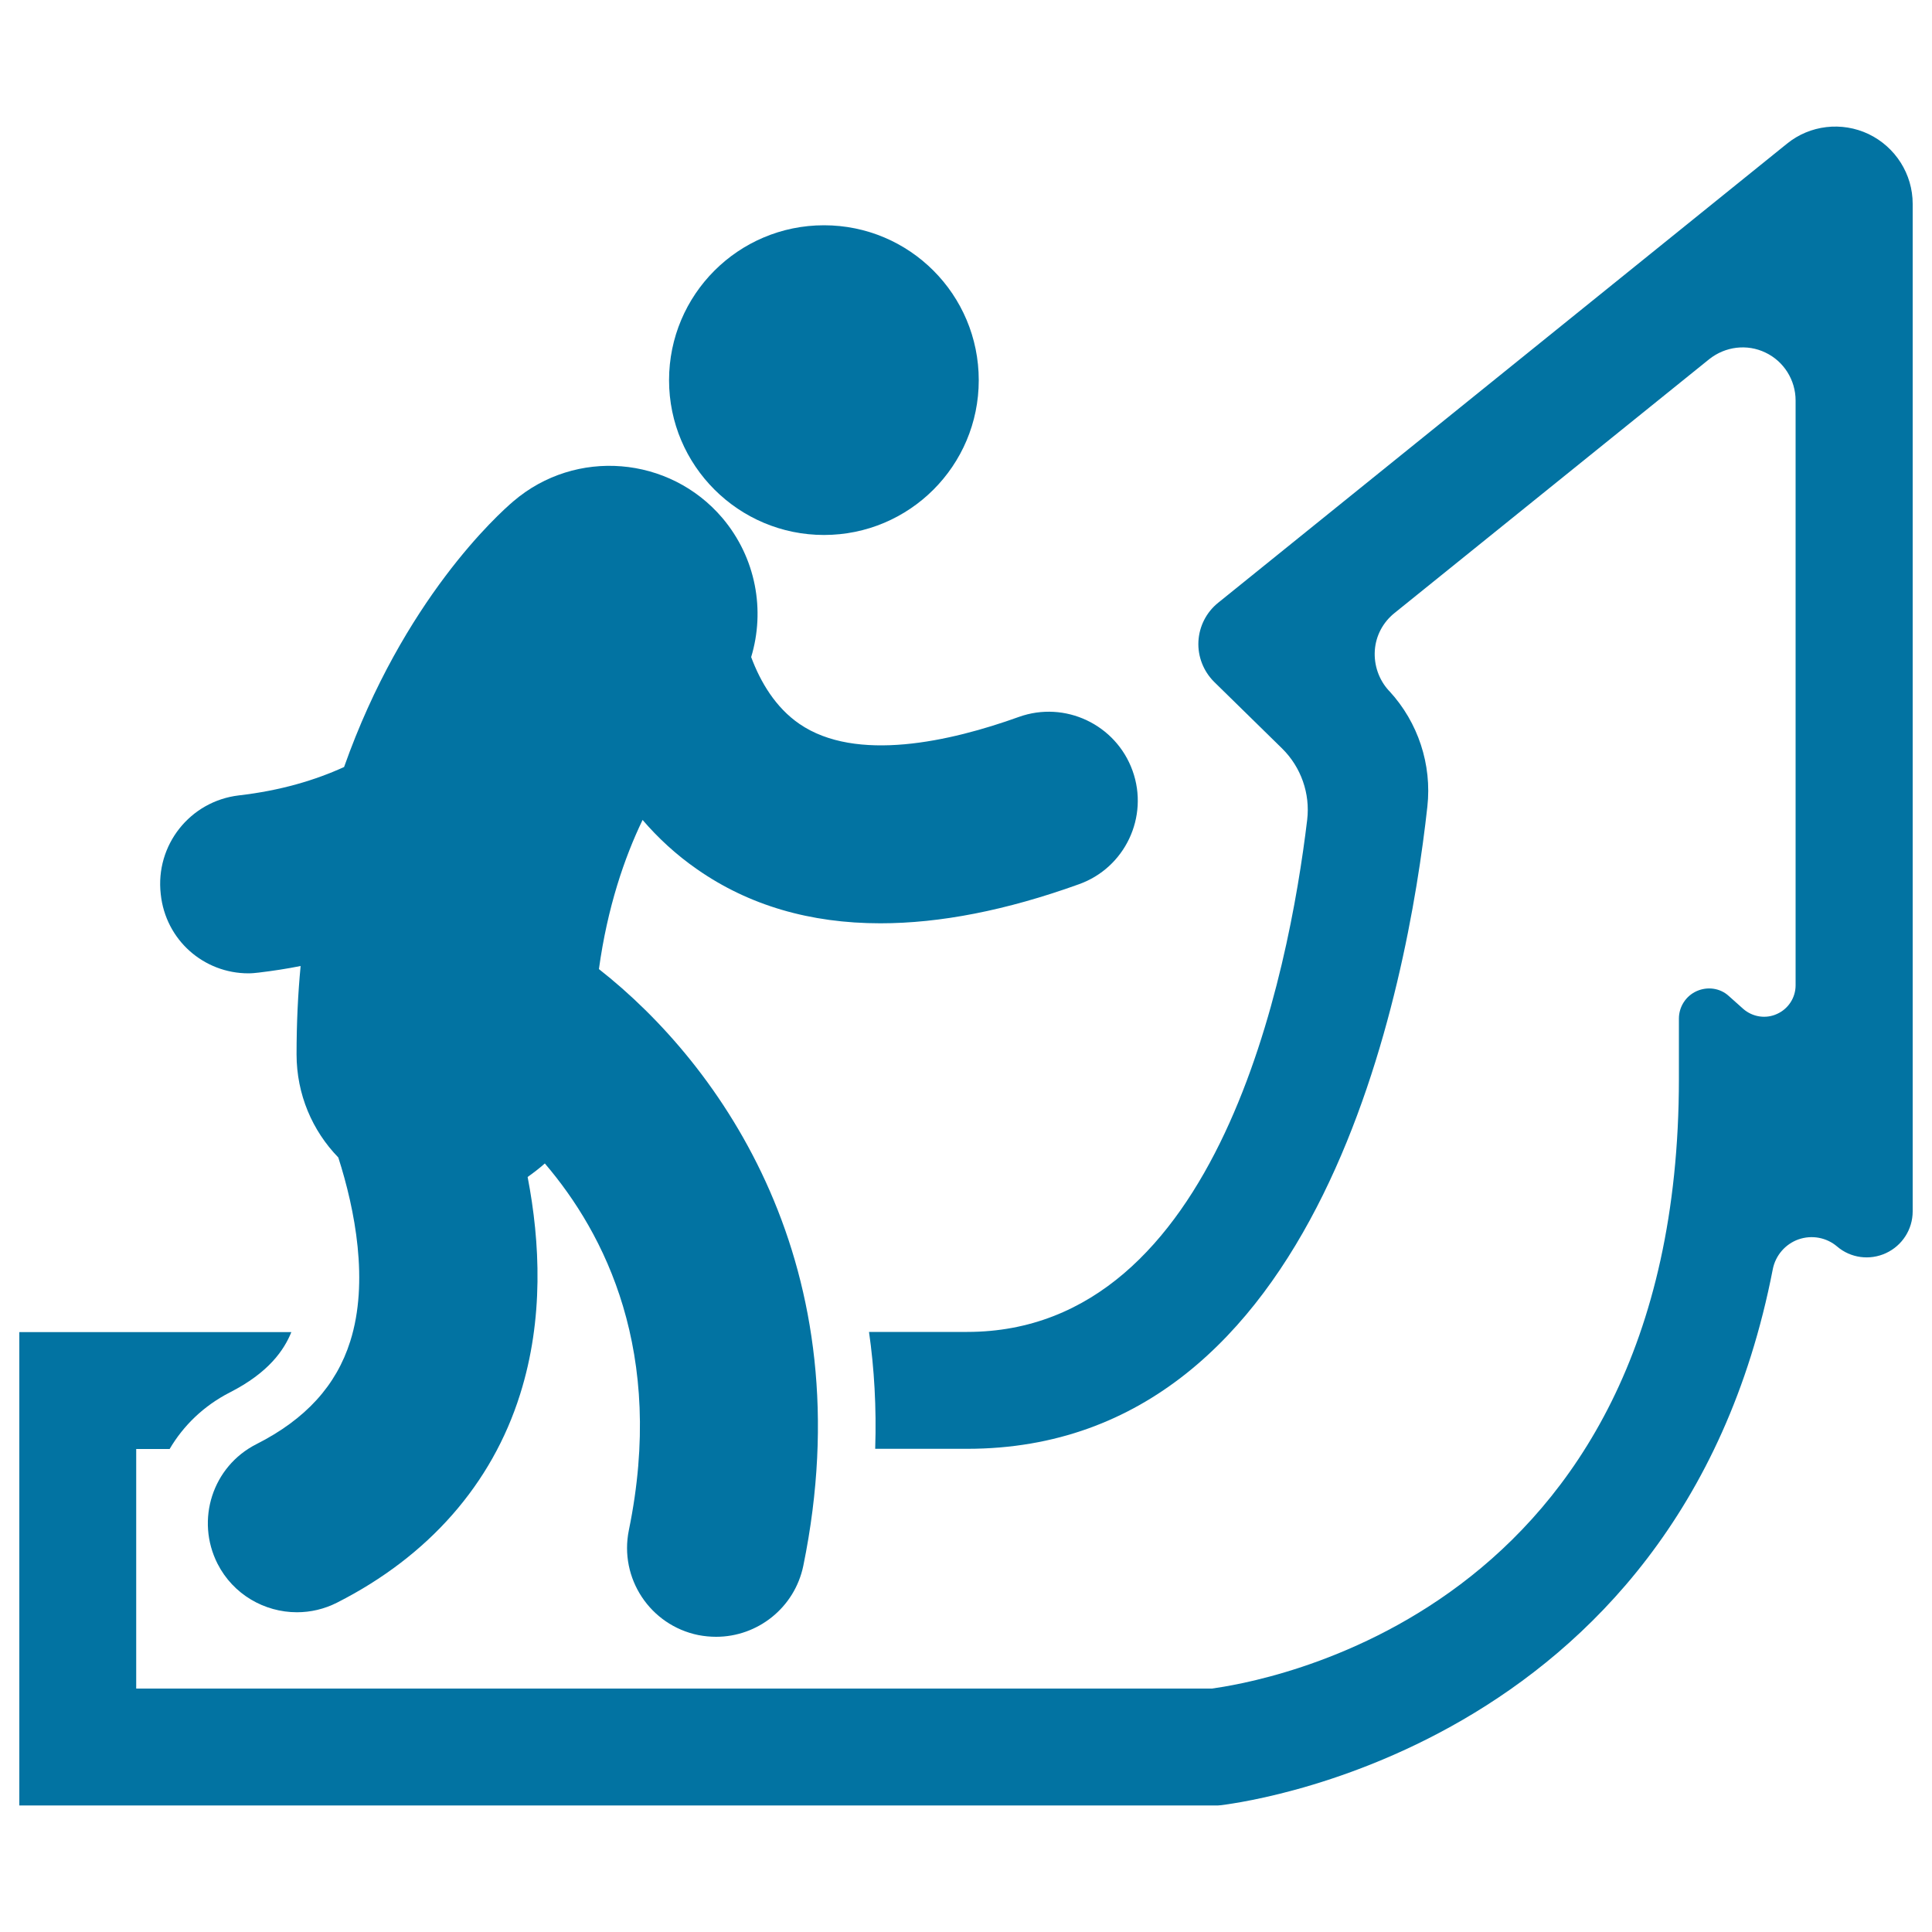
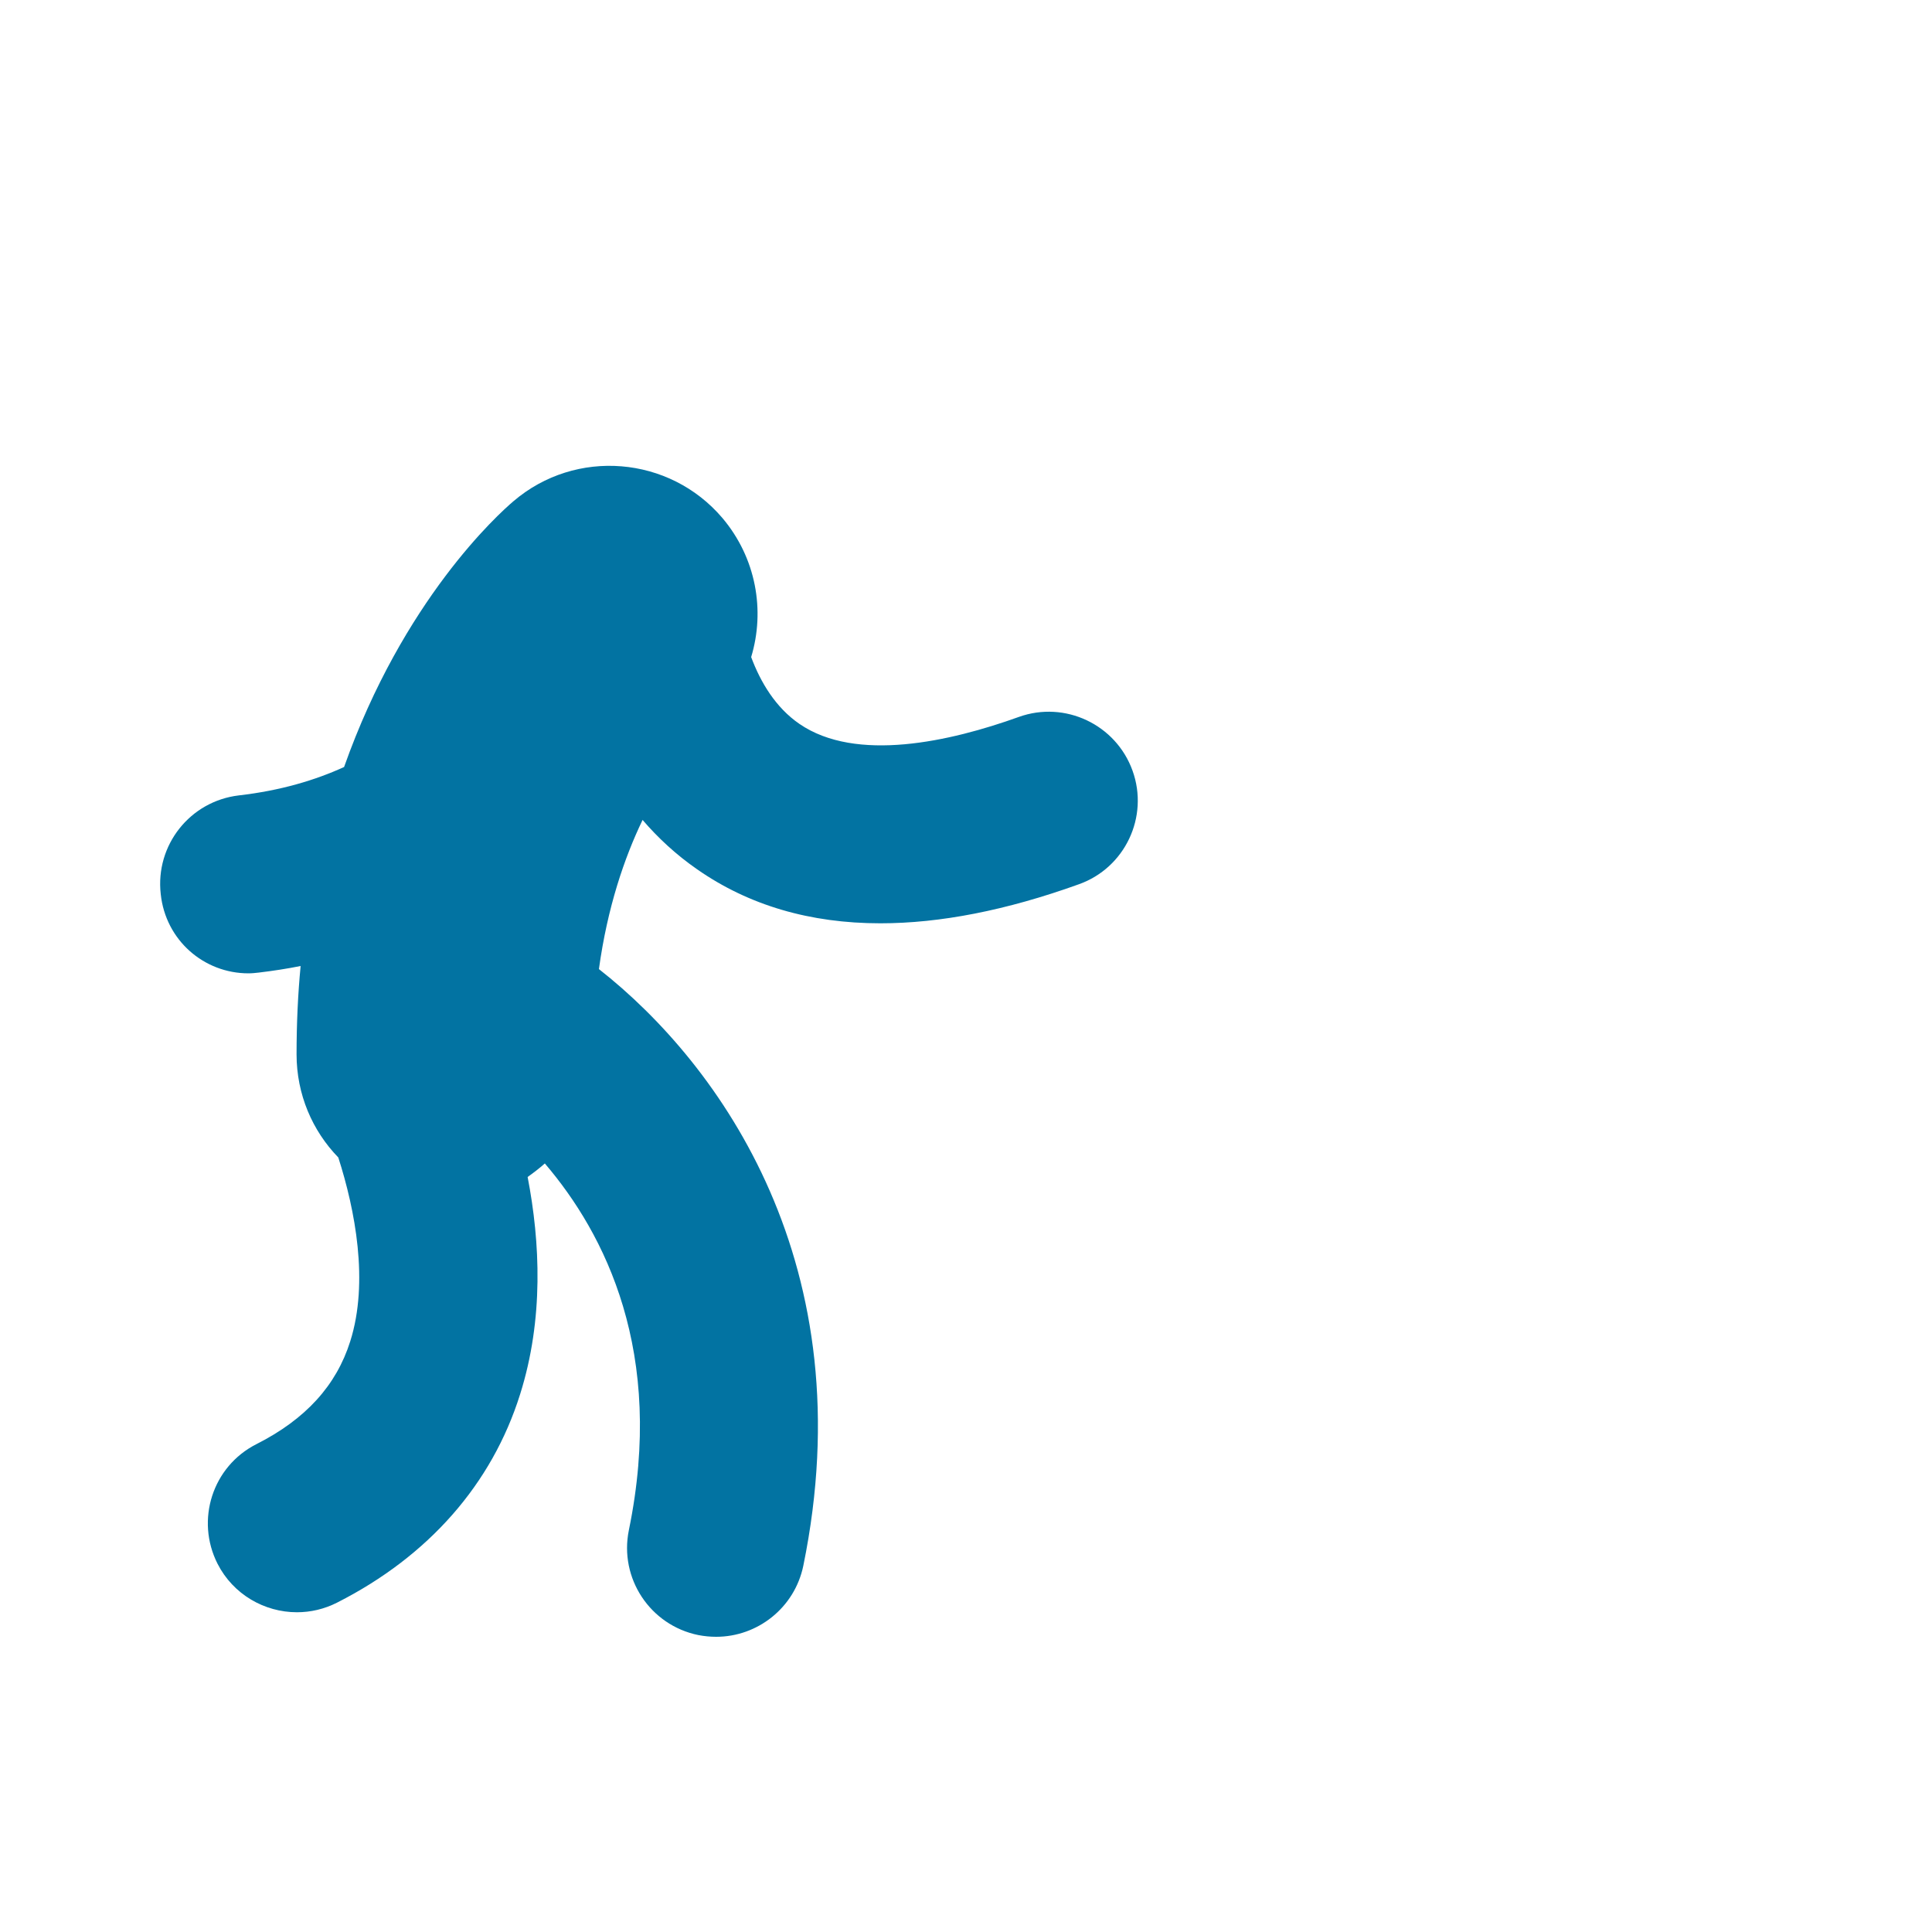
<svg xmlns="http://www.w3.org/2000/svg" viewBox="0 0 1000 1000" style="fill:#0273a2">
  <title>Increasing Cloud Computing Symbol SVG icon</title>
  <g>
    <g>
-       <path d="M426.5,116.6c44.3,0,80.1,35.9,80.1,80.2c0,44.3-35.9,80.1-80.1,80.1s-80.2-35.9-80.2-80.1C346.3,152.5,382.2,116.6,426.5,116.6z" />
      <path d="M128.6,503.8c1.8,0,3.6-0.2,5.4-0.4c7.5-0.9,14.6-2,21.6-3.4c-1.4,14.6-2.1,29.8-2.1,45.7c0,20.8,8.2,39.6,21.6,53.4c8.7,27.1,15.9,64.4,6.2,95.1c-7.2,22.9-23.1,40.4-48.6,53.3c-22.7,11.5-31.6,39.2-20.1,61.9c8.1,15.9,24.3,25.1,41.1,25.1c7,0,14.1-1.6,20.8-5c47.3-24,80.1-61.3,94.7-107.8c12.3-39,10.4-78.8,3.9-112.5c3.1-2.2,6.1-4.5,8.9-7c31.1,36.4,62.4,97.7,43.5,189.8c-5.1,24.9,11,49.2,35.9,54.3c3.1,0.6,6.2,0.9,9.3,0.9c21.4,0,40.6-15,45.1-36.8c31.7-154.9-42.6-259.2-105.8-308.8c4.4-32,13.2-57.7,22.6-77.2c7.9,9.2,17.2,17.9,28.3,25.6c26.7,18.6,58.4,27.9,94.8,27.9c30.9,0,65.2-6.7,102.7-20.2c23.9-8.5,36.4-34.9,27.8-58.8c-8.6-23.9-35-36.4-58.9-27.8c-35.6,12.8-84.2,23.7-113.5,3.6c-12.4-8.5-20.2-21.7-25-34.6c7.3-24.1,2.6-51.3-14.9-72c-27.4-32.2-75.9-36.2-108.1-8.7c-7.8,6.6-57.1,51.1-87.7,137.6c-14.9,6.8-32.8,12.2-54.5,14.7c-25.3,3-43.3,25.8-40.4,51.1C85.7,486.6,105.5,503.8,128.6,503.8z" />
-       <path d="M630.5,312c-6.1,4.9-9.8,12.2-10.2,20c-0.4,7.8,2.6,15.4,8.1,20.9l35.3,34.6c9.7,9.6,14.5,23.2,12.9,36.8c-9.5,79.2-45.7,265.1-176,265.1h-50.8c2.7,18.9,3.9,39,3.2,60.5h47.6c183.8,0,228-239.9,238.2-332.4c2.4-21.8-4.8-43.6-19.6-59.7l-0.4-0.4c-5.1-5.6-7.7-13.1-7.2-20.7c0.5-7.6,4.2-14.6,10.2-19.4l162.9-131.4c8.3-6.6,19.6-8,29.1-3.4c9.5,4.5,15.6,14.2,15.6,24.8v302.7c0,6.4-3.8,12.2-9.6,14.8c-5.8,2.7-12.7,1.6-17.5-2.6l-7.4-6.6c-4.5-4.2-11.1-5.1-16.7-2.6c-5.6,2.5-9.2,8.1-9.2,14.2v31.2C869,838.2,648.2,871,627.3,874H70.5V750h17.3c7.1-12.1,17.6-22.3,31-29.2c20.5-10.4,28.3-22.2,32-31.3H10v245h620.4l1.2-0.1c2.6-0.4,237-25.2,286-277.5c1.4-7.1,6.5-13,13.3-15.4c6.9-2.4,14.5-1,20,3.7c7,6,16.9,7.3,25.3,3.4c8.4-3.9,13.8-12.3,13.8-21.6V105.5c0-15.4-8.9-29.4-22.8-36.1c-13.9-6.6-30.4-4.7-42.3,5L630.5,312z" />
    </g>
  </g>
</svg>